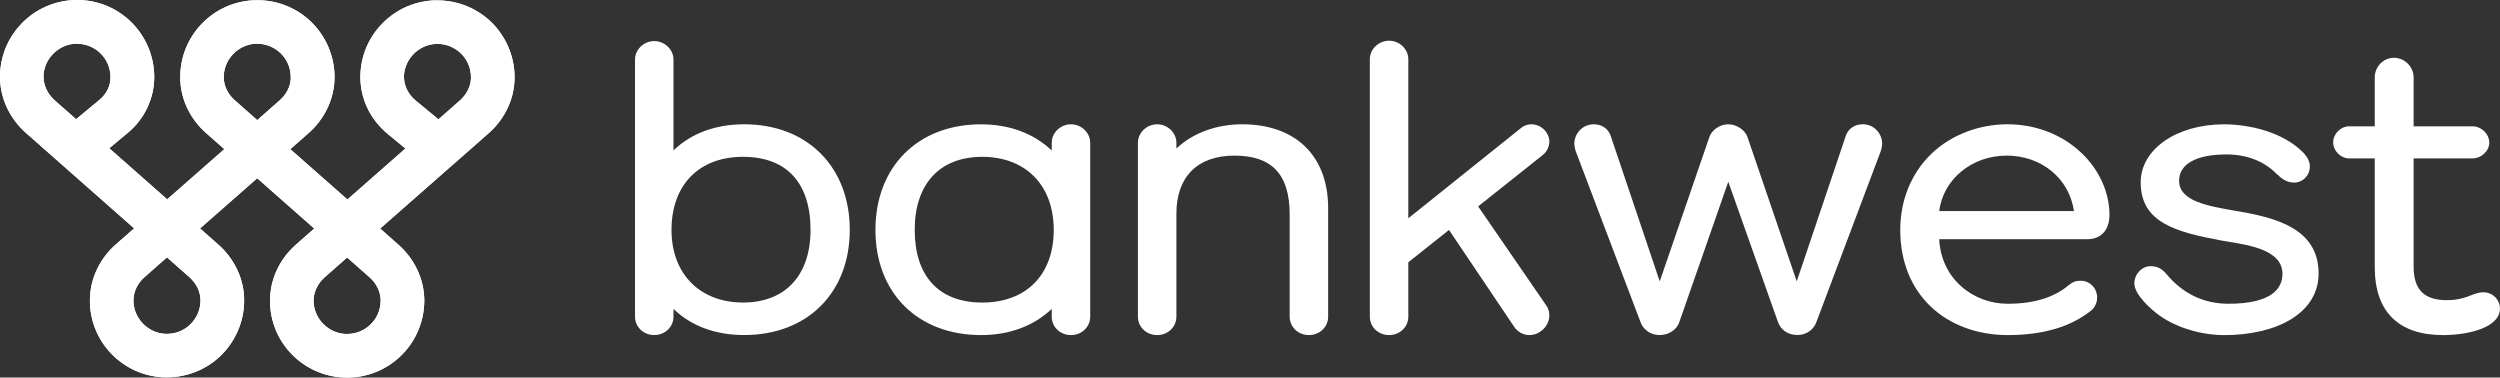
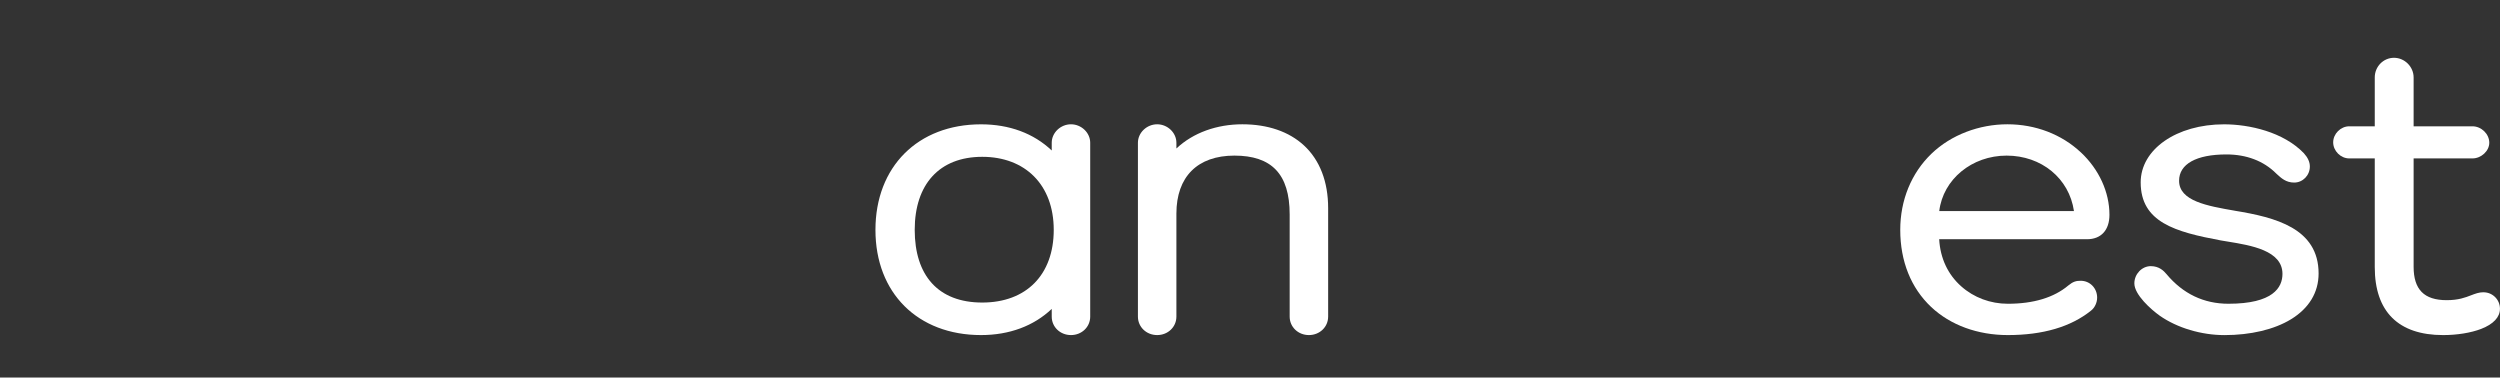
<svg xmlns="http://www.w3.org/2000/svg" id="Layer_1" data-name="Layer 1" viewBox="0 0 660.15 99.69">
  <rect x="0" y="0" width="660.15" height="99.69" fill="#333333" stroke="none" />
  <defs>
    <style> .cls-1 { fill: #fff; stroke-width: 0px; } </style>
  </defs>
  <g>
-     <path class="cls-1" d="M196.51,32.82c-7.56,0-13.99,2.38-18.67,6.9V15.72c0-2.64-2.33-4.87-5.08-4.87s-5.08,2.23-5.08,4.87v67.88c0,2.73,2.23,4.87,5.08,4.87s5.08-2.14,5.08-4.87v-2.03c4.67,4.52,11.11,6.9,18.67,6.9,16.68,0,27.88-11.16,27.88-27.77s-11.2-27.88-27.88-27.88ZM214.03,60.7c0,12.02-6.67,19.19-17.83,19.19s-18.88-7.35-18.88-19.19,7.23-19.29,18.88-19.29,17.83,7.03,17.83,19.29Z" />
    <path class="cls-1" d="M282.8,32.82c-2.75,0-5.08,2.23-5.08,4.87v2.05c-4.77-4.53-11.2-6.91-18.67-6.91-16.68,0-27.88,11.2-27.88,27.88s11.2,27.77,27.88,27.77c7.47,0,13.9-2.39,18.67-6.91v2.04c0,2.73,2.23,4.87,5.08,4.87s5.08-2.14,5.08-4.87v-45.92c0-2.64-2.33-4.87-5.08-4.87ZM278.25,60.7c0,11.84-7.23,19.19-18.88,19.19s-17.83-7.17-17.83-19.19,6.5-19.29,17.83-19.29,18.88,7.39,18.88,19.29Z" />
    <path class="cls-1" d="M344.34,38.42c-3.95-3.67-9.59-5.6-16.29-5.6s-12.98,2.21-17.41,6.39v-1.52c0-2.64-2.33-4.87-5.08-4.87s-5.08,2.23-5.08,4.87v45.92c0,2.73,2.23,4.87,5.08,4.87s5.08-2.14,5.08-4.87v-27.2c0-9.74,5.58-15.32,15.32-15.32s14.59,4.79,14.59,15.53v26.99c0,2.73,2.23,4.87,5.08,4.87s5.08-2.14,5.08-4.87v-28.66c0-6.96-2.2-12.67-6.36-16.52Z" />
-     <path class="cls-1" d="M409.12,37.37c0-2.15-1.96-4.55-4.76-4.55-.95,0-1.96.35-2.64.92l-29.84,23.89V15.62c0-2.64-2.33-4.87-5.08-4.87s-5.08,2.23-5.08,4.87v67.99c0,2.73,2.23,4.87,5.08,4.87s5.08-2.14,5.08-4.87v-14.36l10.74-8.53,17.24,25.61c.87,1.31,2.43,2.15,3.97,2.15,2.82,0,5.29-2.42,5.29-5.18,0-.99-.27-1.88-.8-2.62l-18-26.18,17.09-13.59c1.04-.81,1.71-2.2,1.71-3.53Z" />
-     <path class="cls-1" d="M491.82,32.82c-2.1,0-3.8,1.18-4.43,3.08l-12.94,38.4-13.04-38.2c-.56-1.58-2.66-3.28-5.05-3.28s-4.38,1.67-4.95,3.28l-13.14,38.2-12.94-38.4c-.63-1.9-2.33-3.08-4.43-3.08-3.2,0-5.18,2.64-5.18,5.08,0,.7.23,1.68.44,2.22l17.05,44.97c.56,1.56,2.22,3.38,5.06,3.38,2.37,0,4.45-1.36,5.16-3.39l12.94-37.08,13.14,37.08c.73,2.06,2.71,3.38,5.06,3.38,2.84,0,4.5-1.82,5.05-3.38l16.94-44.97c.22-.55.44-1.53.44-2.23,0-2.44-1.98-5.08-5.18-5.08Z" />
    <path class="cls-1" d="M549.45,40.22c-5.1-4.77-11.98-7.4-19.38-7.4s-14.86,2.76-20.06,7.78c-5.31,5.12-8.23,12.25-8.23,20.1,0,8.3,2.83,15.34,8.17,20.37,5.08,4.78,12.27,7.41,20.23,7.41,9.25,0,16.65-2.17,21.98-6.46.98-.76,1.61-2.11,1.61-3.43,0-2.5-1.91-4.45-4.34-4.45-1.17,0-1.99.19-3.27,1.24-3.81,3.2-9.19,4.83-15.97,4.83-4.6,0-8.97-1.63-12.31-4.6-3.54-3.14-5.54-7.44-5.82-12.44h39.05c3.7,0,5.91-2.41,5.91-6.44,0-6-2.75-12.01-7.56-16.51ZM547.64,55.73h-35.56c1.02-8.37,8.6-14.64,17.79-14.64s16.52,6,17.78,14.64Z" />
    <path class="cls-1" d="M590.06,55.63c-7.2-1.25-14.65-2.55-14.65-7.9,0-4.42,4.55-6.95,12.5-6.95,5.31,0,9.84,1.73,13.14,5.03l.17.16c1.2,1.1,2.44,2.24,4.58,2.24,2.28,0,4.14-1.9,4.14-4.24,0-1.18-.51-2.32-1.57-3.5-5.42-5.64-14.44-7.64-21.08-7.64-12.55,0-22.02,6.59-22.02,15.33,0,10.54,9.15,13.08,21.12,15.32.6.11,1.24.21,1.92.32,6.08.99,14.4,2.35,14.4,8.52,0,3.6-2.48,7.89-14.27,7.89-6.51,0-12.01-2.63-16.34-7.81-.75-.91-1.99-2.12-4.16-2.12-2.35,0-4.34,2.09-4.34,4.55,0,3,4.41,6.91,6.75,8.57h0c4.58,3.19,10.95,5.09,17.05,5.09,6.9,0,13.13-1.48,17.53-4.16,4.79-2.92,7.32-7.1,7.32-12.11,0-11.96-11.44-14.83-22.17-16.58Z" />
    <path class="cls-1" d="M655.8,77.17c-1.2,0-2.16.37-3.28.8-1.56.6-3.33,1.29-6.45,1.29-5.96,0-8.73-2.81-8.73-8.83v-28.6h15.53c2.33,0,4.45-1.97,4.45-4.14,0-2.31-2.08-4.34-4.45-4.34h-15.53v-12.91c0-2.81-2.37-5.18-5.18-5.18s-5.08,2.32-5.08,5.18v12.91h-6.74c-2.26,0-4.24,1.98-4.24,4.24s1.98,4.24,4.24,4.24h6.74v28.71c0,11.74,6.24,17.94,18.05,17.94,3.71,0,7.37-.6,10.04-1.63,3.25-1.26,4.97-3.1,4.97-5.33,0-2.4-1.95-4.34-4.34-4.34Z" />
  </g>
-   <path class="cls-1" d="M114.25.12c-10.23.63-18.41,8.79-19.05,18.97-.03.34-.04.67-.04,1-.08,5.87,2.57,11.46,7.3,15.34l4.59,3.79-15.32,13.46-.22-.2-14.85-13.09,4.83-4.25c4.04-3.55,6.52-8.54,6.81-13.66.03-.38.04-.75.04-1.12,0-5.58-2.34-10.98-6.41-14.81C77.78,1.69,72.35-.26,66.69.09c-10.21.62-18.41,8.77-19.05,18.97-.04.66-.05,1.37-.03,2.17.22,5.22,2.71,10.29,6.8,13.89l4.83,4.26-15.1,13.26-.22-.2-15.07-13.29,4.86-4.04c4.43-3.67,6.99-9.04,7.02-14.69v-.09c0-5.58-2.34-10.98-6.41-14.81C30.18,1.63,24.78-.31,19.1.04,8.88.66.69,8.82.04,19.01c-.03.34-.04.67-.04,1-.08,5.67,2.43,11.18,6.88,15.12l28.54,25.17-4.84,4.25c-4.09,3.59-6.57,8.63-6.81,13.84-.04.76-.04,1.5,0,2.2.61,10.2,8.79,18.38,19.03,19.02,5.73.3,11.14-1.63,15.24-5.46,4.08-3.83,6.43-9.22,6.43-14.79,0-.37,0-.76-.03-1.12-.28-5.1-2.74-10.08-6.78-13.64l-4.84-4.28,15.1-13.26.22.2,14.84,13.09-4.84,4.25c-4.09,3.6-6.58,8.64-6.81,13.84-.04.72-.04,1.46,0,2.2.61,10.2,8.79,18.38,19.03,19.02.45.03.88.04,1.32.04,5.2,0,10.13-1.96,13.92-5.5,4.08-3.81,6.43-9.21,6.44-14.8,0-.37,0-.74-.04-1.11-.28-5.13-2.76-10.1-6.78-13.66l-4.84-4.28,28.65-25.17c4.04-3.54,6.52-8.51,6.81-13.64.03-.38.04-.76.04-1.13,0-5.58-2.34-10.98-6.41-14.81C125.4,1.78,119.99-.16,114.25.12ZM26.33,26.31l-6.23,5.17-5.6-4.93c-1.93-1.7-3.02-4.01-3-6.34v-.42c.28-4.35,3.91-7.97,8.26-8.24h.57c2.26,0,4.42.86,6.07,2.39,1.79,1.7,2.78,4,2.78,6.5,0,2.24-1.06,4.38-2.88,5.89v-.03ZM52.94,78.84v.5c0,2.45-.99,4.72-2.8,6.43-1.66,1.55-3.79,2.39-6.04,2.39-.2,0-.4,0-.59-.01-4.37-.28-7.98-3.89-8.25-8.25,0-.33-.03-.66,0-.99.09-2.1,1.16-4.21,2.92-5.75l5.91-5.2,5.92,5.22c1.74,1.54,2.8,3.6,2.9,5.64h.03ZM73.83,26.51l-5.9,5.21-5.91-5.22c-1.77-1.55-2.84-3.66-2.92-5.78v-.93c.28-4.35,3.89-7.97,8.26-8.24h.57c2.26,0,4.41.86,6.06,2.39,1.79,1.7,2.78,3.97,2.78,6.42v.49c-.12,2.08-1.19,4.14-2.93,5.67h-.01ZM100.51,78.88v.5c0,2.46-.99,4.74-2.8,6.43-1.65,1.55-3.8,2.38-6.11,2.38-.17,0-.34,0-.53-.01-4.37-.28-7.98-3.89-8.25-8.25-.03-.33-.03-.66,0-.99.11-2.09,1.19-4.18,2.93-5.74l5.91-5.2,5.93,5.22c1.73,1.53,2.78,3.59,2.9,5.64h.01ZM124.35,20.88c-.12,2.08-1.19,4.14-2.92,5.67l-5.65,4.96-5.99-4.93c-1.98-1.63-3.15-4-3.11-6.31v-.42c.28-4.37,3.91-7.99,8.26-8.24.18,0,.38-.03.57-.03,2.26,0,4.41.86,6.07,2.39,1.8,1.7,2.78,3.97,2.78,6.43v.47h-.01Z" />
-   <path class="cls-1" d="M114.25.12c-10.23.63-18.41,8.79-19.05,18.97-.03.34-.04.67-.04,1-.08,5.87,2.57,11.46,7.3,15.34l4.59,3.79-15.32,13.46-.22-.2-14.85-13.09,4.83-4.25c4.04-3.55,6.52-8.54,6.81-13.66.03-.38.04-.75.04-1.12,0-5.58-2.34-10.98-6.41-14.81C77.78,1.69,72.35-.26,66.69.09c-10.21.62-18.41,8.77-19.05,18.97-.04.66-.05,1.37-.03,2.17.22,5.22,2.71,10.29,6.8,13.89l4.83,4.26-15.1,13.26-.22-.2-15.07-13.29,4.86-4.04c4.43-3.67,6.99-9.04,7.02-14.69v-.09c0-5.58-2.34-10.98-6.41-14.81C30.18,1.63,24.78-.31,19.1.04,8.88.66.69,8.82.04,19.01c-.03.34-.04.67-.04,1-.08,5.67,2.43,11.18,6.88,15.12l28.54,25.17-4.84,4.25c-4.09,3.59-6.57,8.63-6.81,13.84-.04.76-.04,1.5,0,2.2.61,10.2,8.79,18.38,19.03,19.02,5.73.3,11.14-1.63,15.24-5.46,4.08-3.83,6.43-9.22,6.43-14.79,0-.37,0-.76-.03-1.12-.28-5.1-2.74-10.08-6.78-13.64l-4.84-4.28,15.1-13.26.22.2,14.84,13.09-4.84,4.25c-4.09,3.6-6.58,8.64-6.81,13.84-.04.72-.04,1.46,0,2.2.61,10.2,8.79,18.38,19.03,19.02.45.03.88.04,1.32.04,5.2,0,10.13-1.96,13.92-5.5,4.08-3.81,6.43-9.21,6.44-14.8,0-.37,0-.74-.04-1.11-.28-5.13-2.76-10.1-6.78-13.66l-4.84-4.28,28.65-25.17c4.04-3.54,6.52-8.51,6.81-13.64.03-.38.04-.76.04-1.13,0-5.58-2.34-10.98-6.41-14.81C125.4,1.78,119.99-.16,114.25.12ZM26.33,26.31l-6.23,5.17-5.6-4.93c-1.93-1.7-3.02-4.01-3-6.34v-.42c.28-4.35,3.91-7.97,8.26-8.24h.57c2.26,0,4.42.86,6.07,2.39,1.79,1.7,2.78,4,2.78,6.5,0,2.24-1.06,4.38-2.88,5.89v-.03ZM52.94,78.84v.5c0,2.45-.99,4.72-2.8,6.43-1.66,1.55-3.79,2.39-6.04,2.39-.2,0-.4,0-.59-.01-4.37-.28-7.98-3.89-8.25-8.25,0-.33-.03-.66,0-.99.09-2.1,1.16-4.21,2.92-5.75l5.91-5.2,5.92,5.22c1.74,1.54,2.8,3.6,2.9,5.64h.03ZM73.83,26.51l-5.9,5.21-5.91-5.22c-1.77-1.55-2.84-3.66-2.92-5.78v-.93c.28-4.35,3.89-7.97,8.26-8.24h.57c2.26,0,4.41.86,6.06,2.39,1.79,1.7,2.78,3.97,2.78,6.42v.49c-.12,2.08-1.19,4.14-2.93,5.67h-.01ZM100.51,78.88v.5c0,2.46-.99,4.74-2.8,6.43-1.65,1.55-3.8,2.38-6.11,2.38-.17,0-.34,0-.53-.01-4.37-.28-7.98-3.89-8.25-8.25-.03-.33-.03-.66,0-.99.11-2.09,1.19-4.18,2.93-5.74l5.91-5.2,5.93,5.22c1.73,1.53,2.78,3.59,2.9,5.64h.01ZM124.35,20.88c-.12,2.08-1.19,4.14-2.92,5.67l-5.65,4.96-5.99-4.93c-1.98-1.63-3.15-4-3.11-6.31v-.42c.28-4.37,3.91-7.99,8.26-8.24.18,0,.38-.03.57-.03,2.26,0,4.41.86,6.07,2.39,1.8,1.7,2.78,3.97,2.78,6.43v.47h-.01Z" />
</svg>